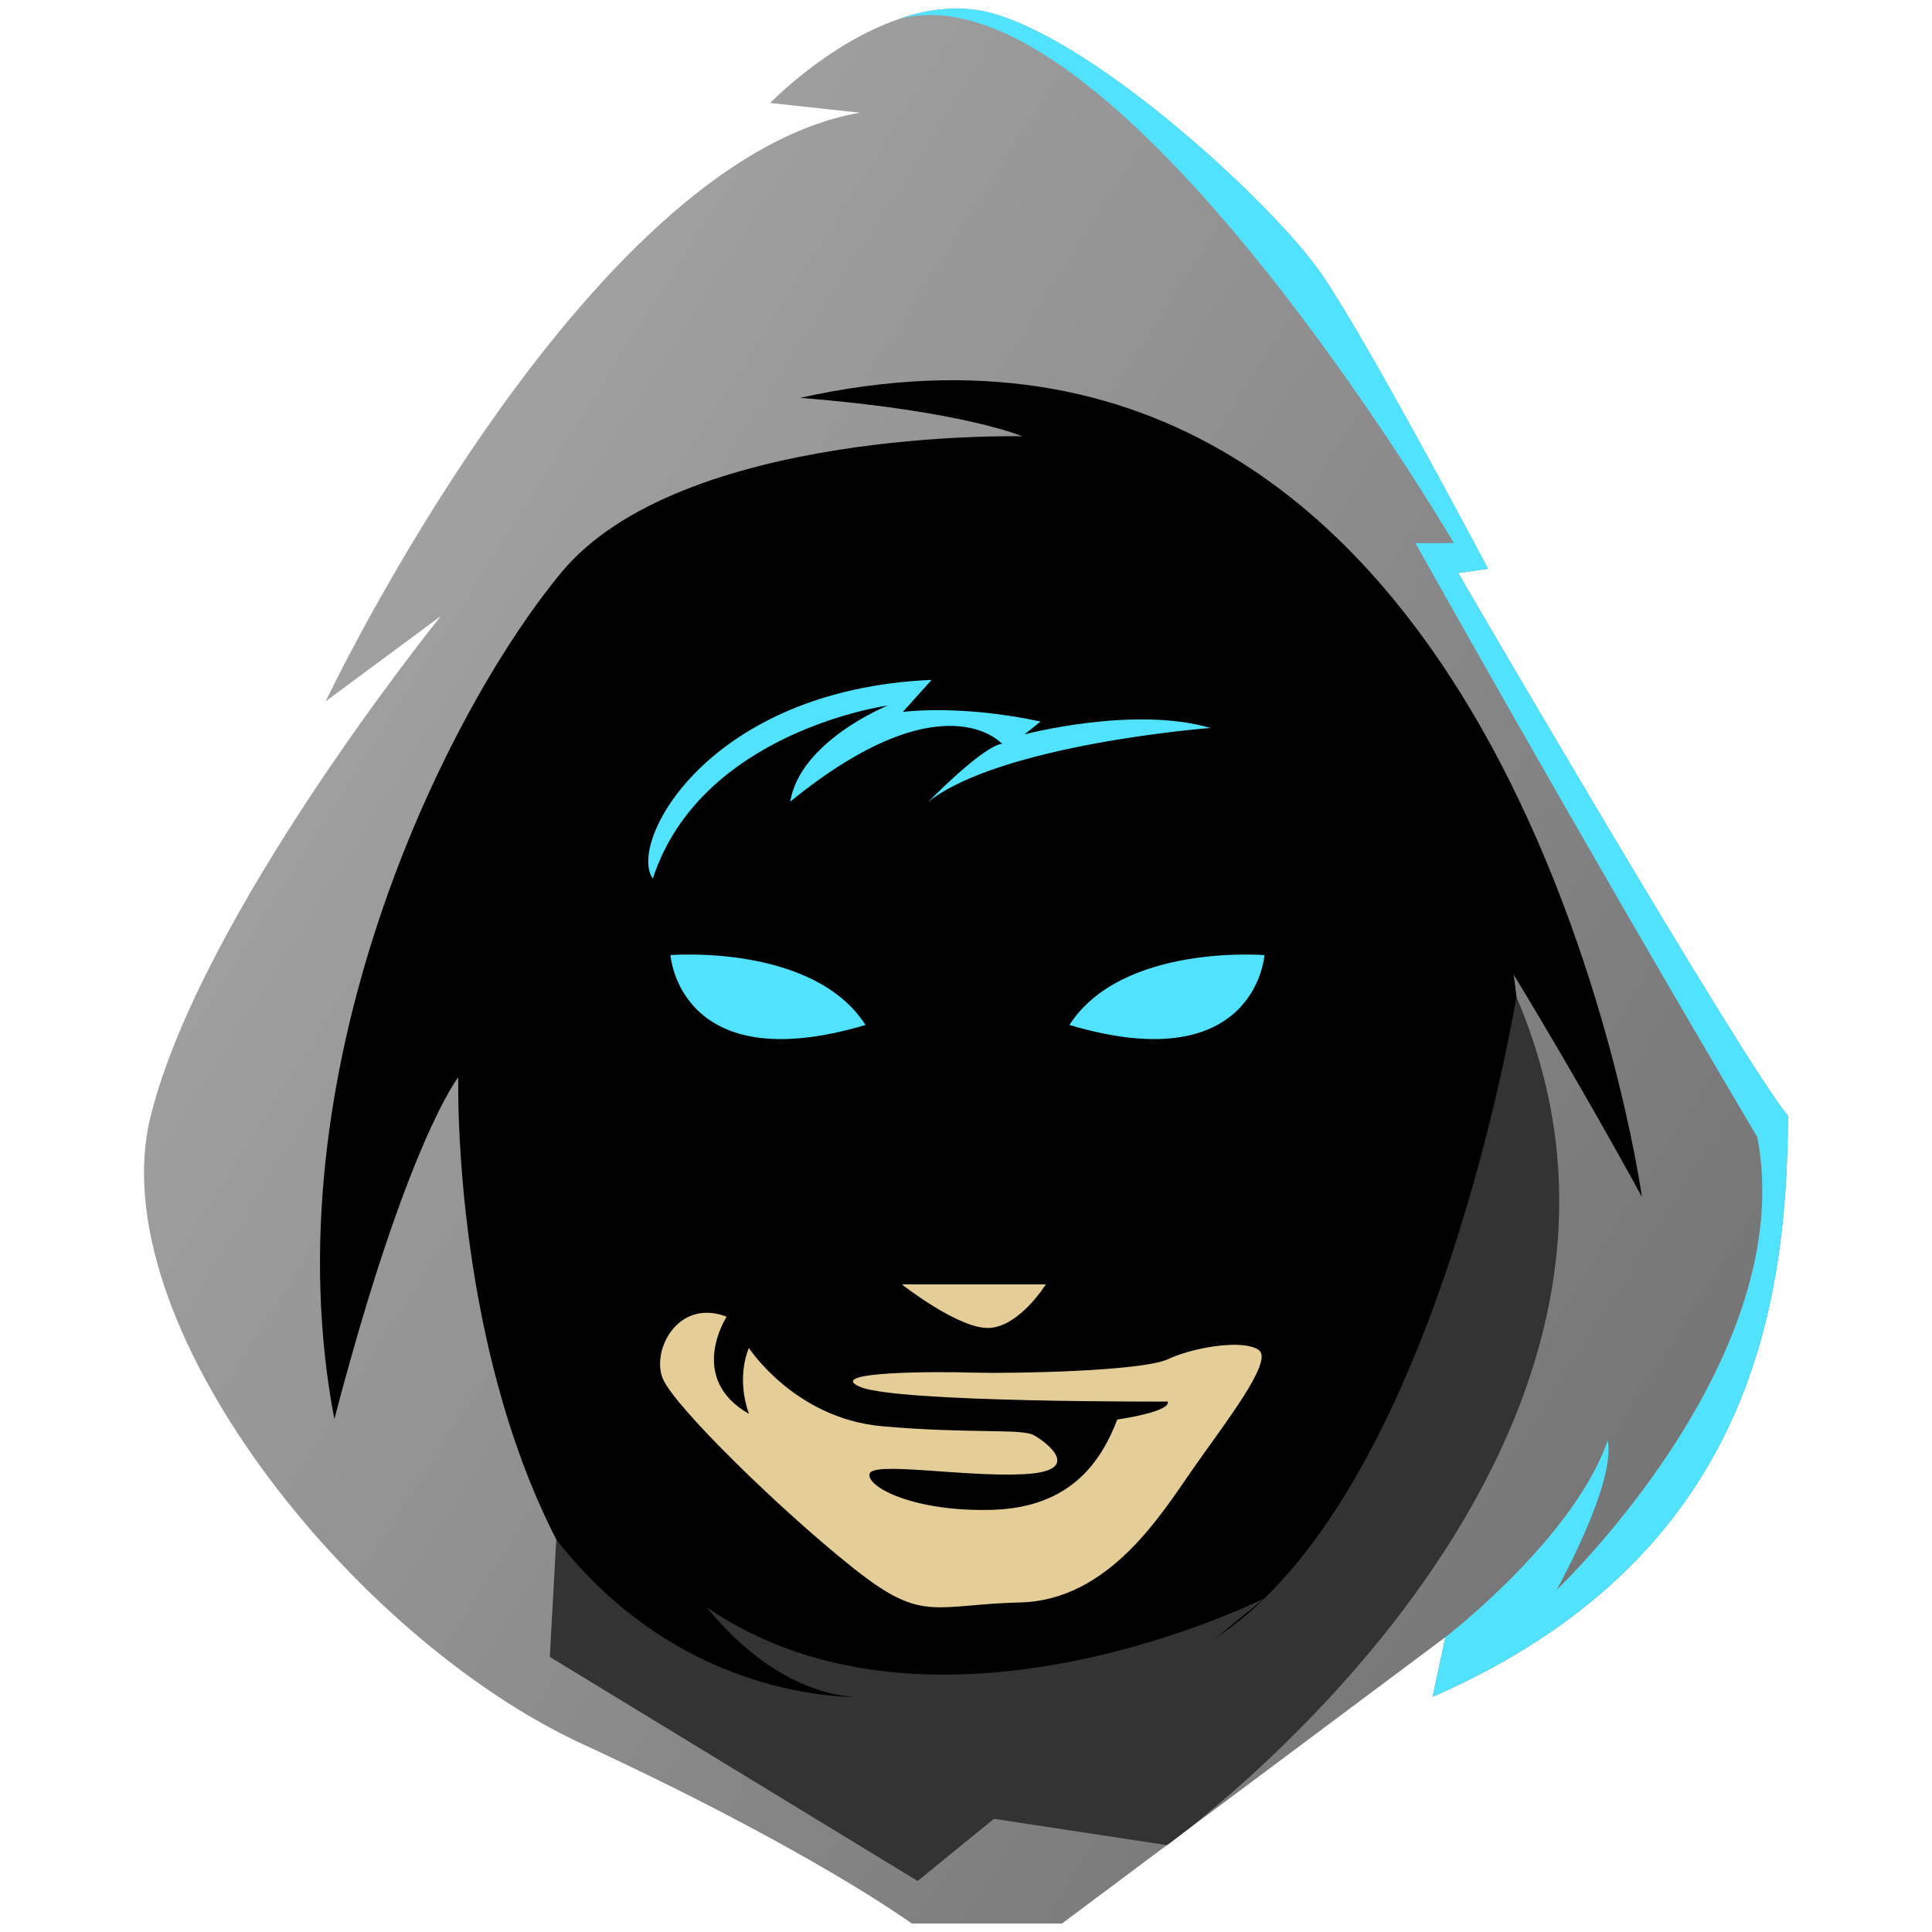
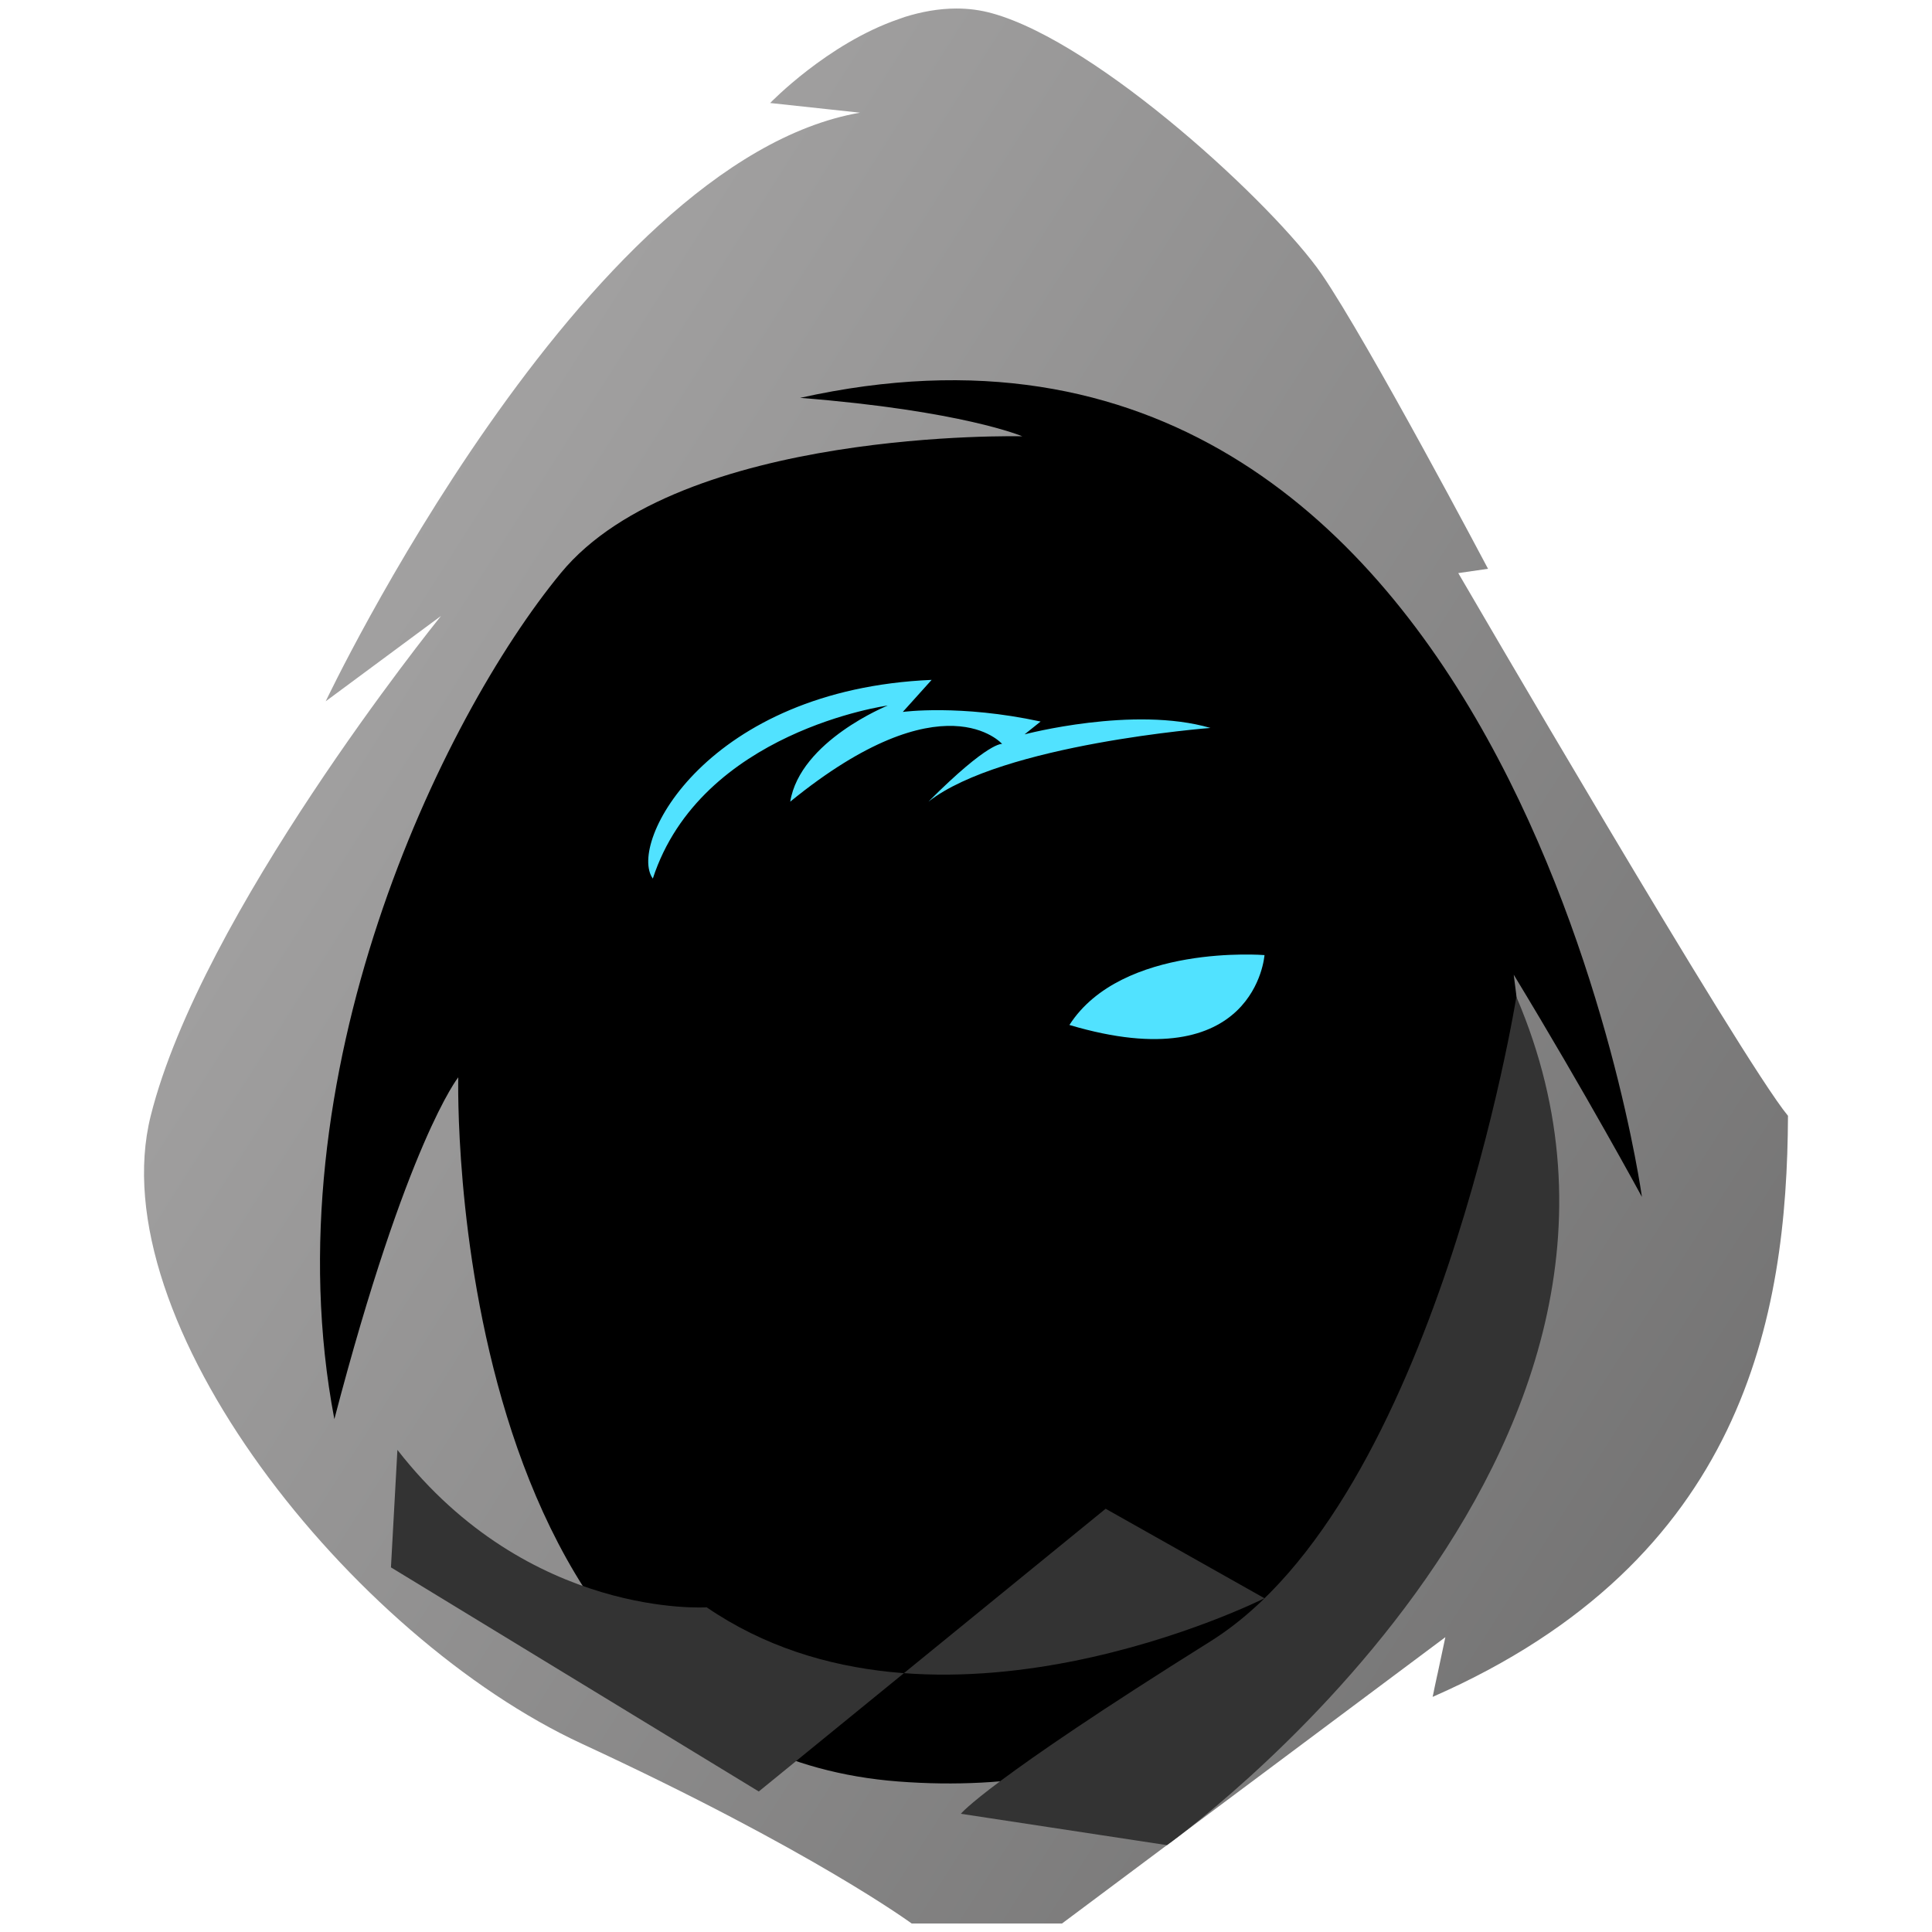
<svg xmlns="http://www.w3.org/2000/svg" width="100%" height="100%" viewBox="0 0 512 512" version="1.1" xml:space="preserve" style="fill-rule:evenodd;clip-rule:evenodd;stroke-linejoin:round;stroke-miterlimit:2;">
  <rect id="Artboard2" x="0" y="0" width="512" height="512" style="fill:none;" />
  <g>
    <path d="M281.435,509.752l101.602,-75.885l-3.037,14.257c-0.143,0.428 2.419,-11.309 -0.335,1.565c82.623,-36.205 93.932,-100.776 94.17,-153.99c-12.258,-14.728 -87.378,-143.822 -87.378,-143.822l7.886,-1.142c-0,0 -31.687,-60.006 -44.139,-78.159c-12.495,-18.1 -58.868,-61.148 -87.233,-69.037c-3.141,-0.884 -6.319,-1.28 -9.486,-1.28c-4.647,0 -9.267,0.847 -13.701,2.231c-0.523,0.191 -1.046,0.382 -1.614,0.573c-18.865,6.46 -34.069,22.235 -34.069,22.235l23.804,2.567c-73.646,12.732 -141.589,155.985 -141.589,155.985l30.551,-22.617c-1.899,2.374 -63.525,78.967 -76.923,132.466c-13.589,54.356 53.167,138.168 114.315,166.44c61.151,28.318 87.349,47.613 87.349,47.613l39.827,-0Z" style="fill:url(#_Linear1);fill-rule:nonzero;" />
    <path d="M270.928,115.626c-0,0 -90.594,-2.265 -122.302,36.238c-31.707,38.502 -77.342,133.309 -60.017,224.219c19.25,-73.609 32.839,-90.594 32.839,-90.594c0,0 -4.529,177.343 116.641,186.626c121.168,9.282 177.789,-107.356 163.066,-213.804c19.253,31.708 33.973,58.886 33.973,58.886c-0,0 -35.104,-253.662 -223.086,-211.761c43.032,3.396 58.886,10.19 58.886,10.19" style="fill-rule:nonzero;" />
    <path d="M401.853,264.163c0,-0 -21.371,133.432 -81.069,170.806c-59.696,37.371 -66.145,45.7 -66.145,45.7l54.616,8.313c-0,0 144.833,-103.102 92.598,-224.819" style="fill:#333;fill-rule:nonzero;" />
-     <path d="M335.104,423.557c0,-0 -87.245,43.897 -147.825,2.397c21.382,26.207 42.1,23.724 42.1,23.724c0,0 -46.993,3.163 -81.962,-41.72l-1.712,31.137l97.478,59.39l91.921,-74.928Z" style="fill:#333;fill-rule:nonzero;" />
-     <path d="M277.159,340.372l-38.16,0c-0,0 15.384,12.129 23.371,11.537c7.986,-0.592 14.789,-11.537 14.789,-11.537" style="fill:#e5cd98;fill-rule:nonzero;" />
-     <path d="M175.013,362.869c0.109,0.948 0.353,1.843 0.704,2.629c3.223,7.421 31.046,34.62 49.983,49.712c4.551,3.629 8.101,6.093 11.244,7.748c0.162,0.053 0.351,0.162 0.542,0.27c0.244,0.136 0.515,0.271 0.786,0.38c9.128,4.254 14.954,1.516 32.101,1.057c23.652,-0.571 37.549,-23.652 45.838,-35.492c8.263,-11.836 21.294,-28.391 17.447,-31.344c-0.812,-0.624 -2.031,-1.03 -3.521,-1.245c-5.636,-0.812 -15.089,1.03 -20.643,3.63c-7.018,3.223 -41.503,3.821 -51.42,3.55c-9.914,-0.327 -40.066,-0.327 -30.016,3.818c10.049,4.145 81.353,3.847 81.353,3.847c0,0 2.061,2.358 -13.329,4.769c-4.415,11.568 -12.704,23.325 -33.13,23.92c-20.427,0.597 -33.134,-5.905 -32.537,-9.455c0.595,-3.547 25.139,0.868 41.123,0c15.958,-0.892 5.608,-8.587 2.385,-10.347c-3.279,-1.79 -17.177,-0.297 -40.231,-2.358c-23.108,-2.084 -35.218,-20.723 -35.218,-20.723c-0,-0 -3.55,7.394 -0,17.447c-16.552,-9.455 -5.905,-25.737 -5.905,-25.737c-11.595,-4.471 -18.504,6.312 -17.556,13.924" style="fill:#e5cd98;fill-rule:nonzero;" />
+     <path d="M335.104,423.557c0,-0 -87.245,43.897 -147.825,2.397c0,0 -46.993,3.163 -81.962,-41.72l-1.712,31.137l97.478,59.39l91.921,-74.928Z" style="fill:#333;fill-rule:nonzero;" />
    <path d="M283.404,271.629c13.889,-21.605 51.701,-18.52 51.701,-18.52c-0,0 -2.315,33.182 -51.701,18.52" style="fill:#51e2ff;fill-rule:nonzero;" />
-     <path d="M229.379,271.629c-13.889,-21.605 -51.701,-18.52 -51.701,-18.52c-0,0 2.315,33.182 51.701,18.52" style="fill:#51e2ff;fill-rule:nonzero;" />
    <path d="M320.785,192.914c-0,-0 -55.206,4.245 -74.74,19.534c16.138,-16.138 19.534,-15.289 19.534,-15.289c-0,0 -15.504,-17.834 -56.162,15.289c2.655,-16.138 25.851,-25.479 25.851,-25.479c-0,-0 -49.524,6.794 -62.264,45.862c-6.794,-9.343 14.439,-50.111 73.891,-52.657l-7.645,8.494c0,-0 15.095,-2.079 36.522,2.546l-4.248,3.399c-0,-0 28.877,-7.644 49.261,-1.699" style="fill:#51e2ff;fill-rule:nonzero;" />
-     <path d="M238.19,5.046c56.767,-15.355 147.1,138.88 147.1,138.88l-10.19,0c0,0 43.043,77.015 90.604,157.427c11.141,58.025 -51.401,118.26 -53.201,119.991c0.441,-0.781 15.796,-28.434 13.555,-39.612c-9.038,26.058 -43.008,52.115 -43.008,52.115c-0.035,0.032 -0.035,0.067 -0.035,0.101c-0.104,0.441 -0.613,2.854 -3.364,15.729c82.655,-36.213 93.968,-100.763 94.173,-153.996c-12.232,-14.712 -87.379,-143.805 -87.379,-143.805l7.915,-1.155c0,-0 -31.694,-59.996 -44.163,-78.139c-12.468,-18.105 -58.875,-61.151 -87.208,-69.066c-7.78,-2.174 -15.764,-1.359 -23.203,0.985c-0.542,0.17 -1.052,0.375 -1.596,0.545" style="fill:#51e2ff;fill-rule:nonzero;" />
  </g>
  <defs>
    <linearGradient id="_Linear1" x1="0" y1="0" x2="1" y2="0" gradientUnits="userSpaceOnUse" gradientTransform="matrix(870,570,-570,870,100,130)">
      <stop offset="0" style="stop-color:#a3a2a2;stop-opacity:1" />
      <stop offset="1" style="stop-color:#373737;stop-opacity:1" />
    </linearGradient>
  </defs>
</svg>